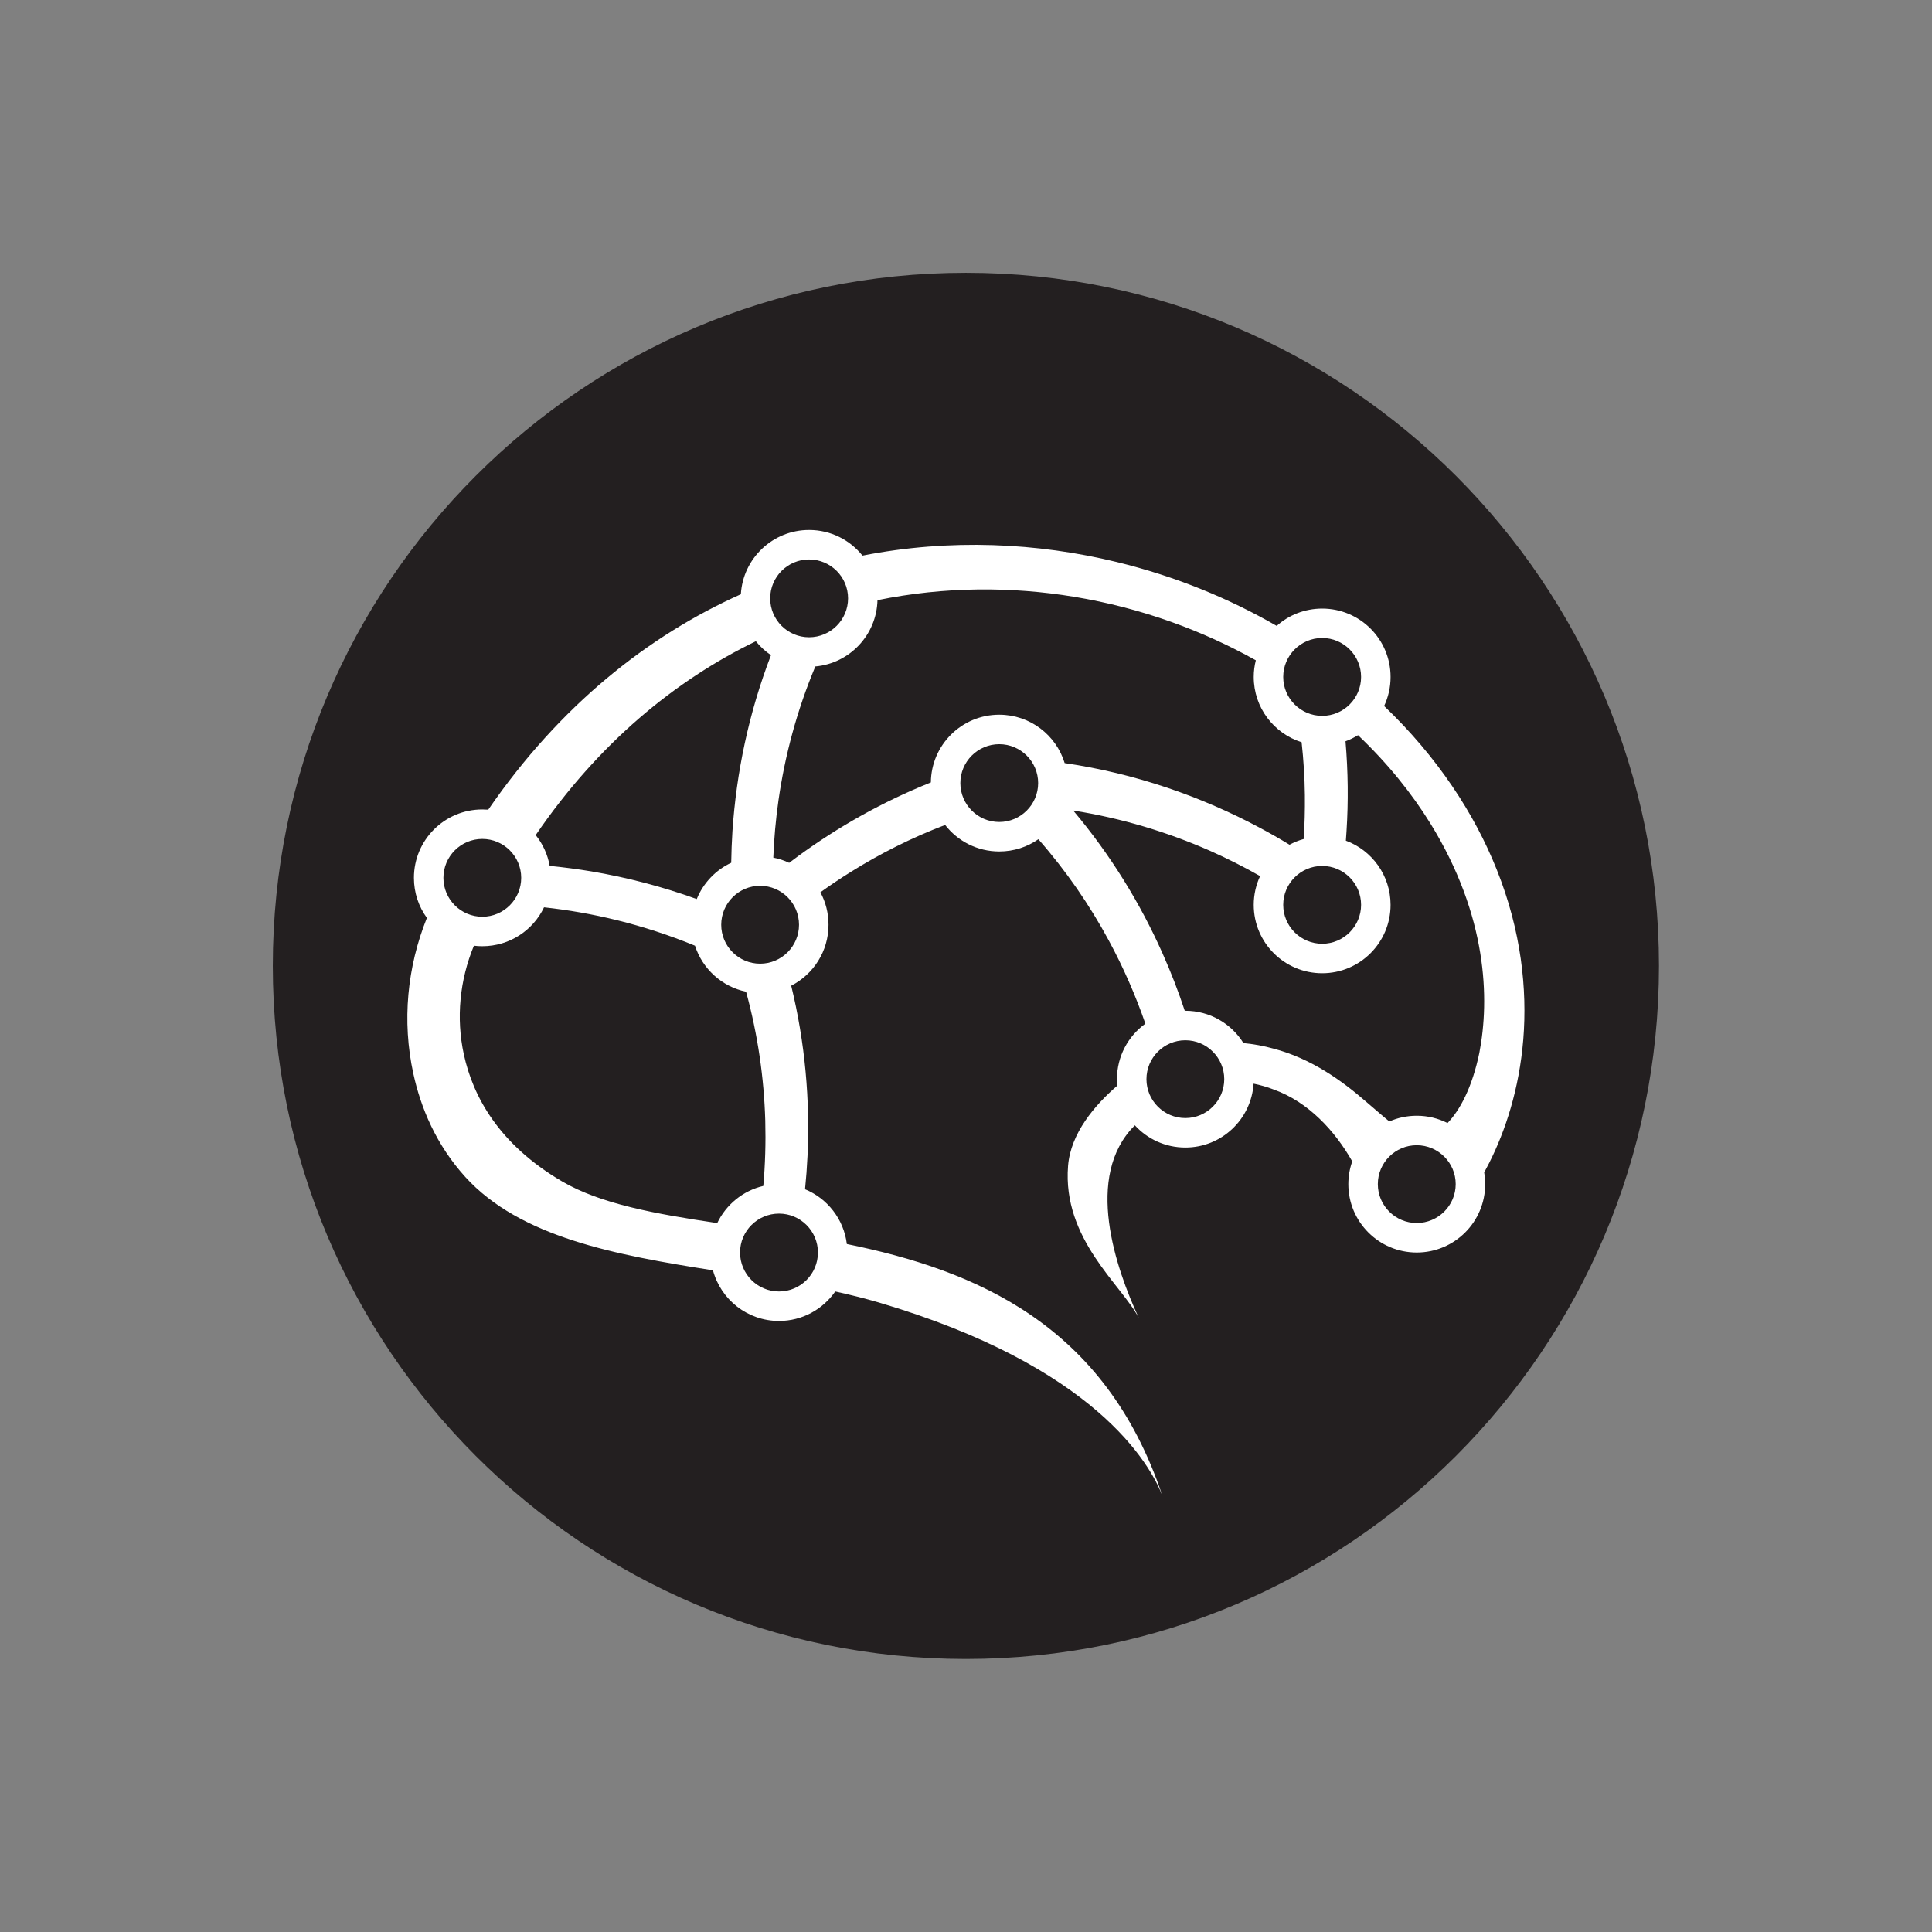
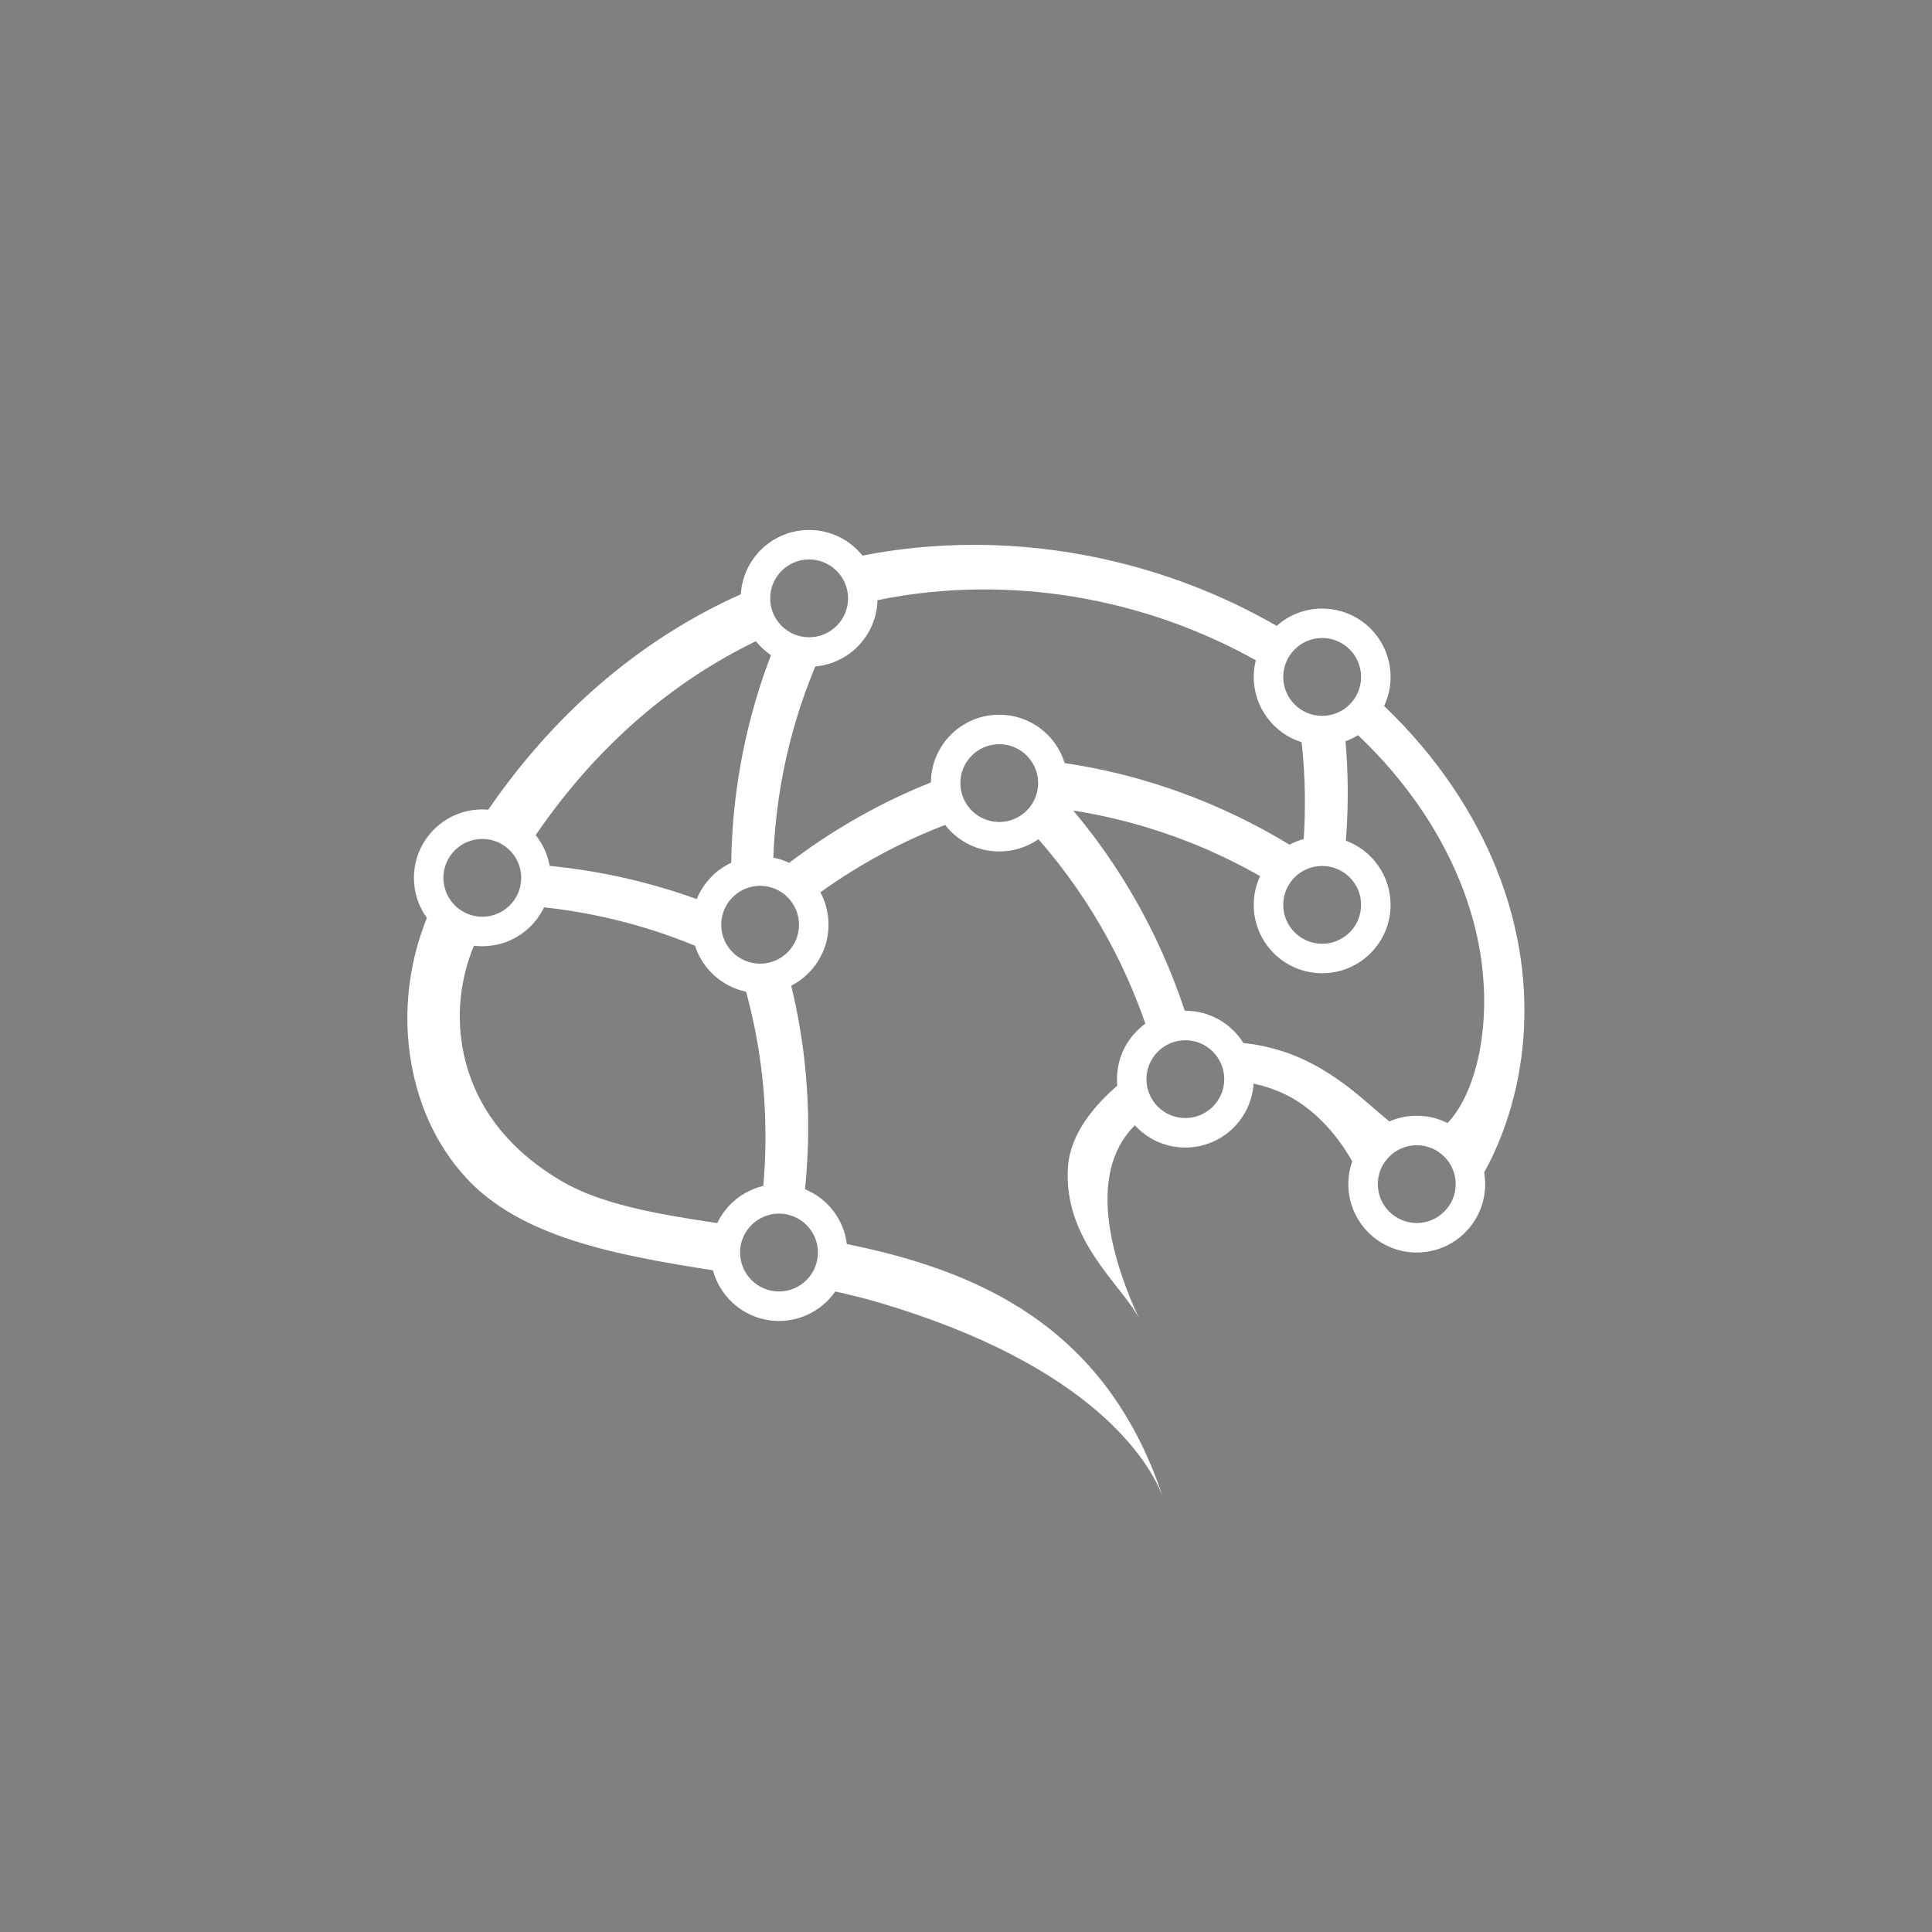
<svg xmlns="http://www.w3.org/2000/svg" version="1.2" viewBox="0 0 2667 2667" width="250" height="250">
  <rect x="0" y="0" width="2667" height="2667" fill="#808080" stroke="none" />
  <title>COLOURBOX54950245</title>
  <style>
		.s0 { fill: #231f20 } 
		.s1 { fill: #ffffff } 
	</style>
  <g id="g8">
    <g id="g10">
-       <path id="path12" class="s0" d="m376.6 1333.3c0 528.4 428.4 956.8 956.7 956.8 528.4 0 956.8-428.4 956.8-956.8 0-528.4-428.4-956.7-956.8-956.7-528.3 0-956.7 428.3-956.7 956.7z" />
      <path id="path14" class="s1" d="m2066.1 1200.3c-30.7-77-81.8-155.4-155.4-225.7 5.7-12.2 8.9-25.8 8.9-40.1 0-52.2-42.3-94.4-94.4-94.4-24.2 0-46.2 9-62.8 23.9-65.2-37.6-139.2-68.3-220.5-88.1-109.6-26.7-230.2-32.7-351.3-8.9-17.3-21.6-43.8-35.4-73.7-35.4-50.2 0-91.3 39.2-94.2 88.7-127.8 57.2-249.6 153.4-348.7 297.4-2.7-0.2-5.5-0.3-8.2-0.3-52.2 0-94.4 42.3-94.4 94.4 0 20.7 6.6 39.8 17.9 55.3-27.3 67.9-34.5 142.6-18.8 214.6 10.4 47.9 31.7 98.8 71.9 143.1 75.5 83 206.7 107.6 341.8 128.8 10.8 40.3 47.5 69.9 91.2 69.9 32.1 0 60.5-16.1 77.6-40.7 20.5 4.5 40.7 9.5 60.1 15.2 298.4 88 374.2 222.5 391.4 266.5-79.1-236.3-257.5-310.9-435.5-347.2-4.2-34.3-26.8-62.9-57.7-75.6q2.3-22.6 3.4-45.8c3.6-76.5-3.2-156.2-22.5-235.2 30.6-15.7 51.5-47.4 51.5-84.1 0-16.3-4-31.5-11.2-44.8q20.2-14.6 41.9-28.1c40.3-25.2 83.9-47.2 130.3-64.9 17.3 22.3 44.3 36.6 74.7 36.6 20.1 0 38.7-6.2 54-16.9 38.4 43.7 70.8 90.9 97.1 139.6 20.6 38 37.3 76.6 50.6 115-23.8 17.2-39.2 45.1-39.2 76.6q0 4.6 0.4 9c-31.3 27.1-64.3 65.8-67.9 110.6-8.1 101.6 74.2 164.5 97.7 210.2-31.5-68.2-76.4-195.8-5.5-266.1 17.2 18.9 42.1 30.7 69.7 30.7 50.1 0 91-39 94.2-88.2 9.3 1.9 18.6 4.5 27.8 8.1 47.8 17.1 84.6 57.2 108.4 99.2-3.5 9.9-5.4 20.4-5.4 31.4 0 52.2 42.3 94.4 94.4 94.4 52.2 0 94.5-42.2 94.5-94.4 0-5.5-0.5-10.9-1.4-16.1 2.4-4.4 4.8-8.9 7.1-13.5 22-43.7 41.2-101.1 46.9-170.2 5.5-68.9-2.6-149.4-36.7-234.5zm-110.4 488c-29.6 0-53.7-24.1-53.7-53.7 0-29.6 24.1-53.7 53.7-53.7 29.6 0 53.8 24.1 53.8 53.7 0 29.6-24.2 53.7-53.8 53.7zm86.5-235.2c-9.9 47.8-26.7 79.3-44 97.2-12.8-6.5-27.2-10.1-42.5-10.1-13.4 0-26.2 2.8-37.8 7.9-9.8-7.9-20.3-17.4-32.1-27.3-32.4-28.2-75.3-59.6-128-73.3-13.7-3.8-27.5-6.3-41.3-7.6-16.7-26.8-46.4-44.6-80.2-44.6q-0.4 0-0.8 0c-8.8-26.6-19-53.2-30.9-79.7-30.6-68.7-71.6-135.6-123.1-196.7 66.8 10.5 130.3 29.8 188.7 55.5 24.1 10.7 47.2 22.4 69.3 35-5.6 12-8.8 25.5-8.8 39.7 0 52.2 42.3 94.4 94.5 94.4 52.1 0 94.4-42.2 94.4-94.4 0-40.6-25.7-75.3-61.7-88.6 0.3-4.3 0.7-8.7 0.9-13.1 2.6-40.6 2.2-82.2-1.4-124.1 6.1-2.2 11.8-5.1 17.3-8.4 41.1 39 74.4 80.6 100.1 122.2 78.7 127.7 81.6 242.2 67.4 316zm-662.8-466.5c-51.9 0-93.9 41.8-94.4 93.5-67 26.8-128.6 61.7-183.7 102.1q-6 4.4-11.9 8.9c-6.9-3.3-14.2-5.7-21.9-7.2 1-25.9 3.3-52.2 7.1-78.8 8.8-61.7 25.4-124.2 50.9-185.1 47.3-4.2 84.6-43.4 85.8-91.5 92.7-19 185.2-18.9 271.4-4.7 93.9 15.5 178.6 47.2 250.9 87.7-1.9 7.4-2.9 15-2.9 23 0 42.3 27.8 78 66.1 90.1 2.7 24.5 4.2 48.9 4.5 73 0.2 20.5-0.3 40.7-1.6 60.6-6.9 1.9-13.5 4.6-19.6 7.9q-19.8-12.1-40.6-23.2c-80.9-43.3-172.2-75.2-269.8-89.5-11.8-38.7-47.8-66.8-90.3-66.8zm0 148.1c-29.6 0-53.7-24.1-53.7-53.7 0-29.6 24.1-53.7 53.7-53.7 29.6 0 53.7 24.1 53.7 53.7 0 29.6-24.1 53.7-53.7 53.7zm-330.1 195.6c-29.6 0-53.7-24.1-53.7-53.7 0-29.7 24.1-53.8 53.7-53.8 29.6 0 53.7 24.1 53.7 53.8 0 29.6-24.1 53.7-53.7 53.7zm79.8 398.7c0 29.7-24.1 53.8-53.7 53.8-29.7 0-53.8-24.1-53.8-53.8 0-29.6 24.1-53.7 53.8-53.7 29.6 0 53.7 24.1 53.7 53.7zm-139-40.6c-84.9-12.6-160.7-26.3-214.1-57.5-87.7-51.4-123.2-117.7-135.7-175.4-10.9-50.2-5.7-102.6 13.9-150 3.8 0.5 7.7 0.7 11.6 0.7 37.6 0 70.1-21.9 85.2-53.7 33.2 3.6 66.8 9.4 100.8 17.8 36.1 8.9 72.1 20.6 107.6 35.2 10.3 32 37.2 56.5 70.5 63.5 16.3 59.5 24.8 119.5 26.5 177.9 0.8 30.8-0.1 60.9-2.7 90.2-28.1 6.6-51.4 25.8-63.6 51.3zm-378-476.6c0-29.6 24.1-53.7 53.7-53.7 29.6 0 53.7 24.1 53.7 53.7 0 29.6-24.1 53.7-53.7 53.7-29.6 0-53.7-24.1-53.7-53.7zm431.3-326.6c6 7.4 13 13.9 20.9 19.2-30.8 80-47.8 162.5-53.2 242.8q-1.4 22.1-1.7 43.8c-21.5 10-38.6 28-47.6 50.1-48.1-17.4-97-30-145.5-38.2-19.3-3.2-38.5-5.7-57.5-7.6-2.8-15.9-9.6-30.4-19.3-42.5 86.7-126.9 192.6-213.7 303.9-267.6zm73.5-112.9c29.7 0 53.8 24.1 53.8 53.7 0 29.6-24.1 53.7-53.8 53.7-29.6 0-53.7-24.1-53.7-53.7 0-29.6 24.1-53.7 53.7-53.7zm762 476.8c0 29.6-24.1 53.7-53.7 53.7-29.7 0-53.8-24.1-53.8-53.7 0-29.6 24.1-53.7 53.8-53.7 29.6 0 53.7 24.1 53.7 53.7zm-53.7-368.4c29.6 0 53.7 24.2 53.7 53.8 0 29.6-24.1 53.7-53.7 53.7-29.7 0-53.8-24.1-53.8-53.7 0-29.6 24.1-53.8 53.8-53.8zm-188.9 662.7c-29.6 0-53.7-24.1-53.7-53.7 0-29.6 24.1-53.7 53.7-53.7 29.6 0 53.7 24.1 53.7 53.7 0 29.6-24.1 53.7-53.7 53.7z" />
    </g>
  </g>
</svg>